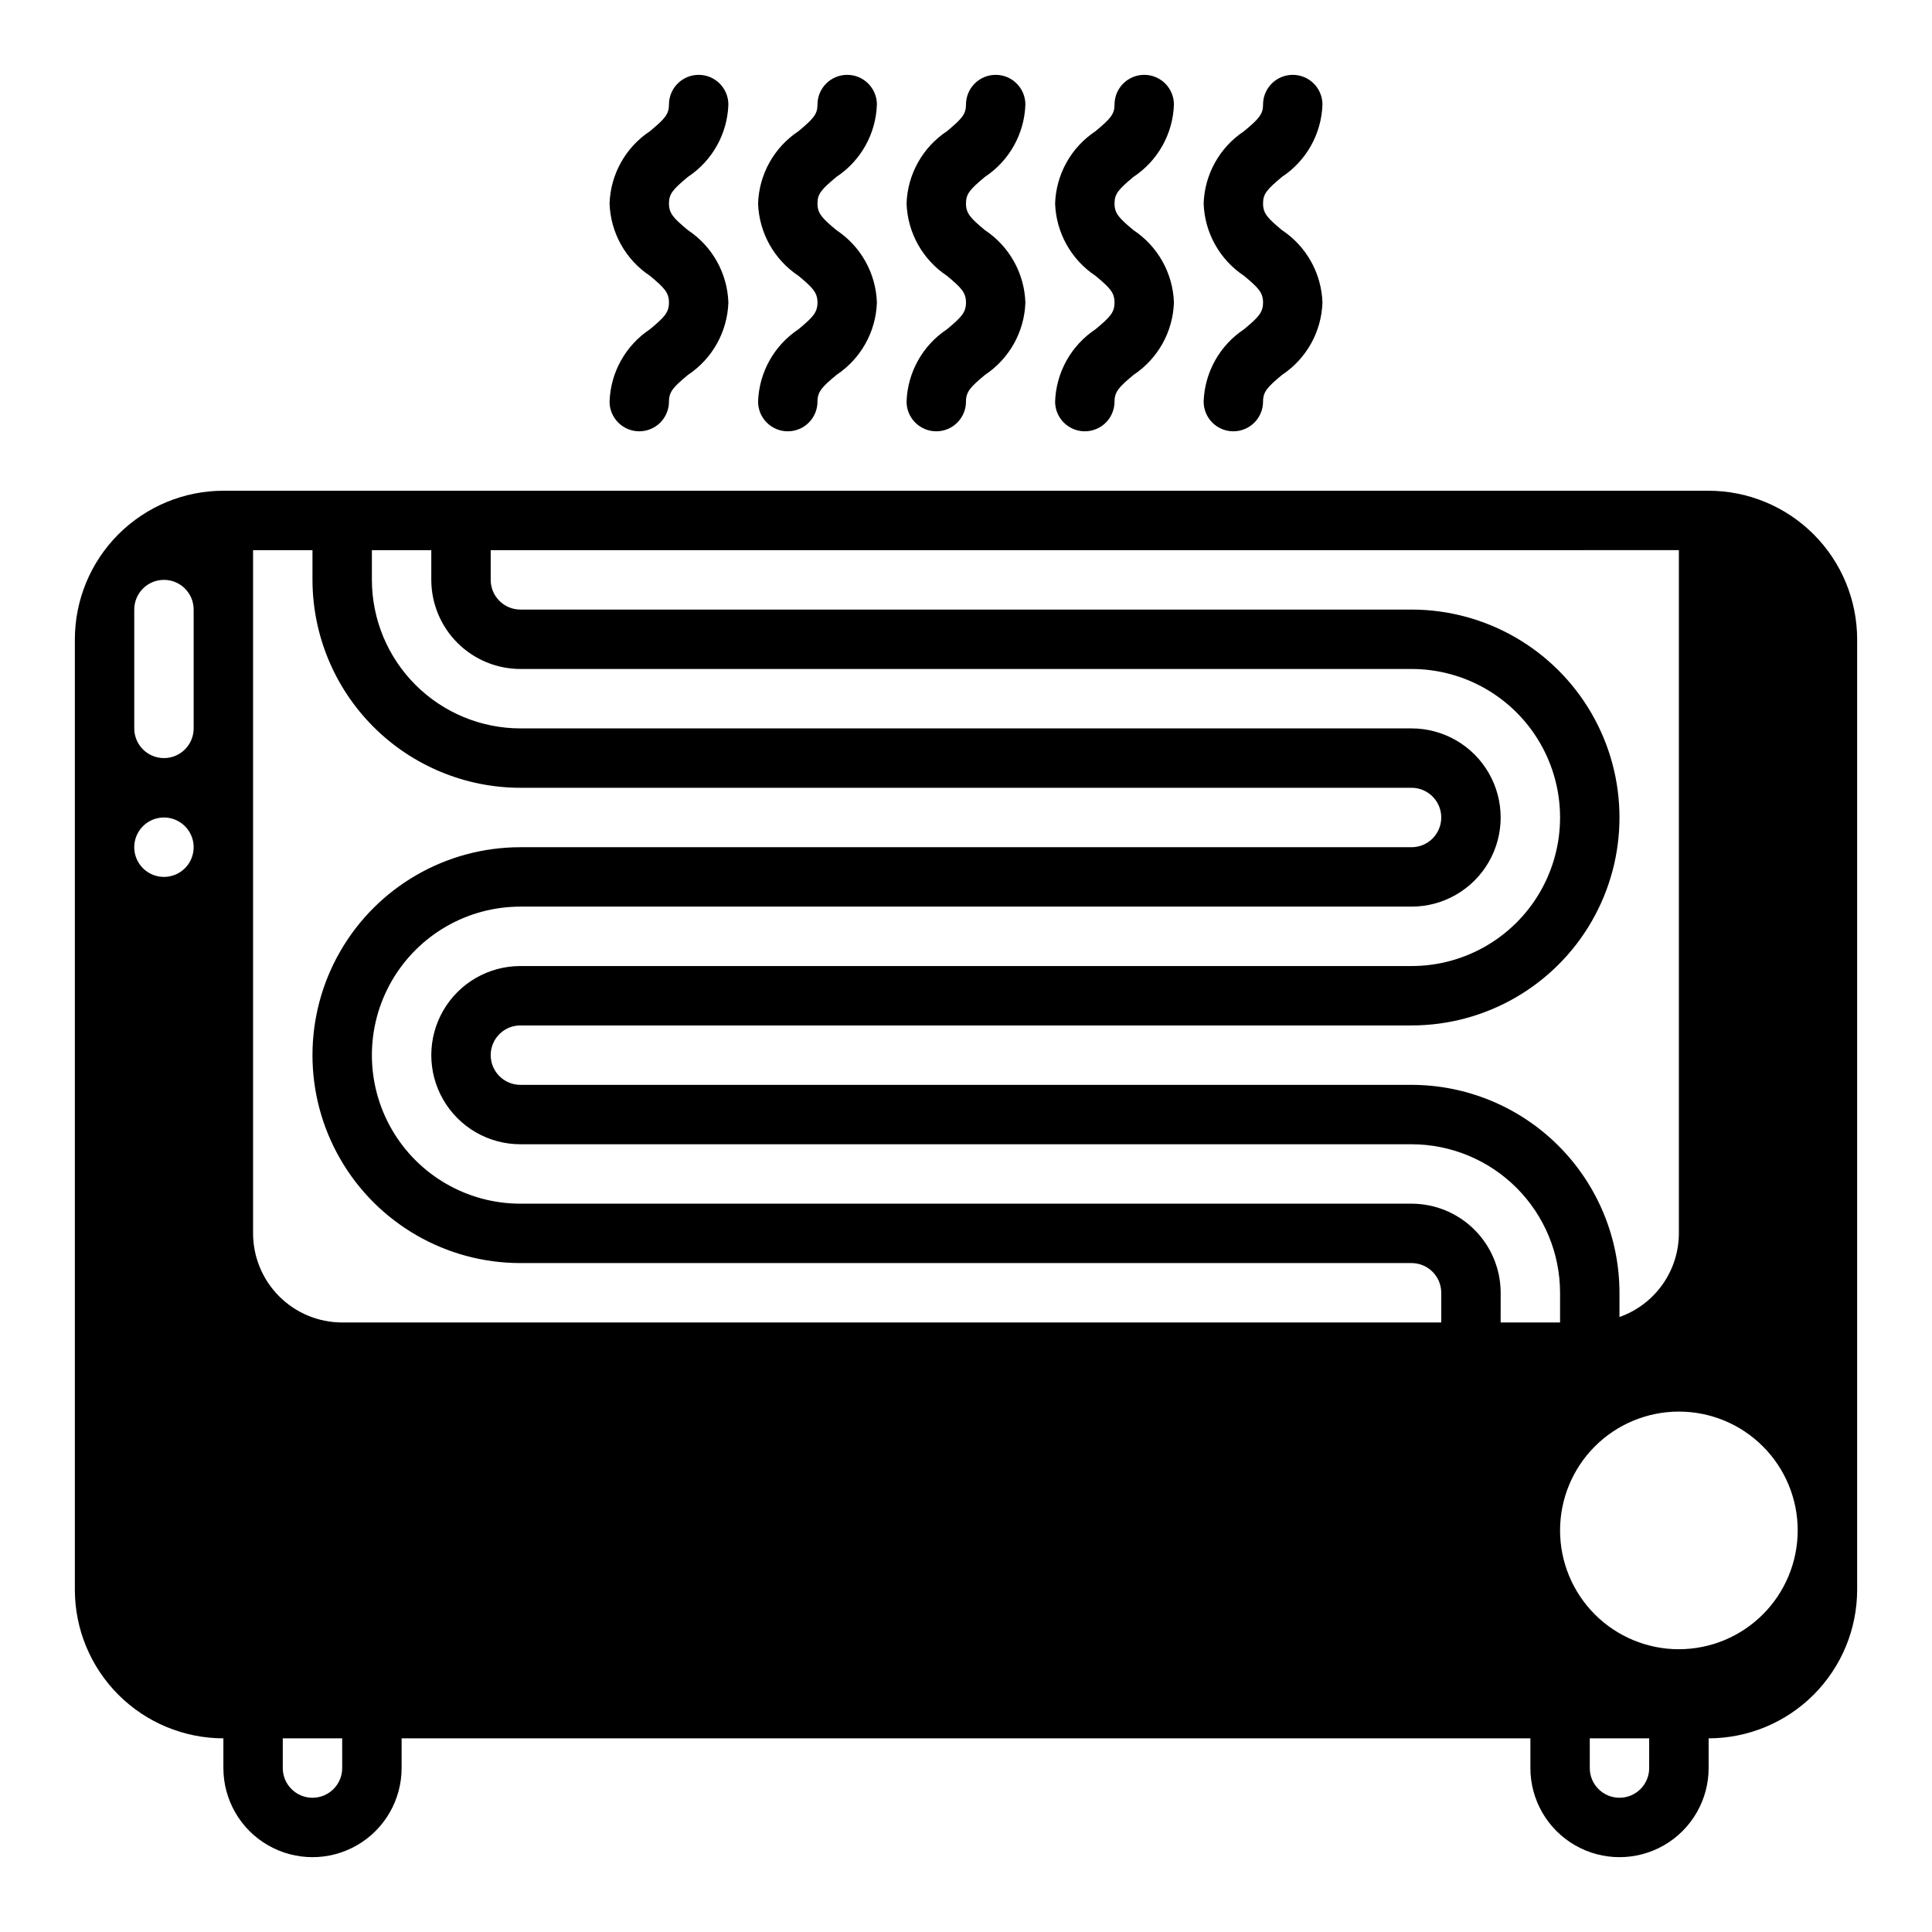
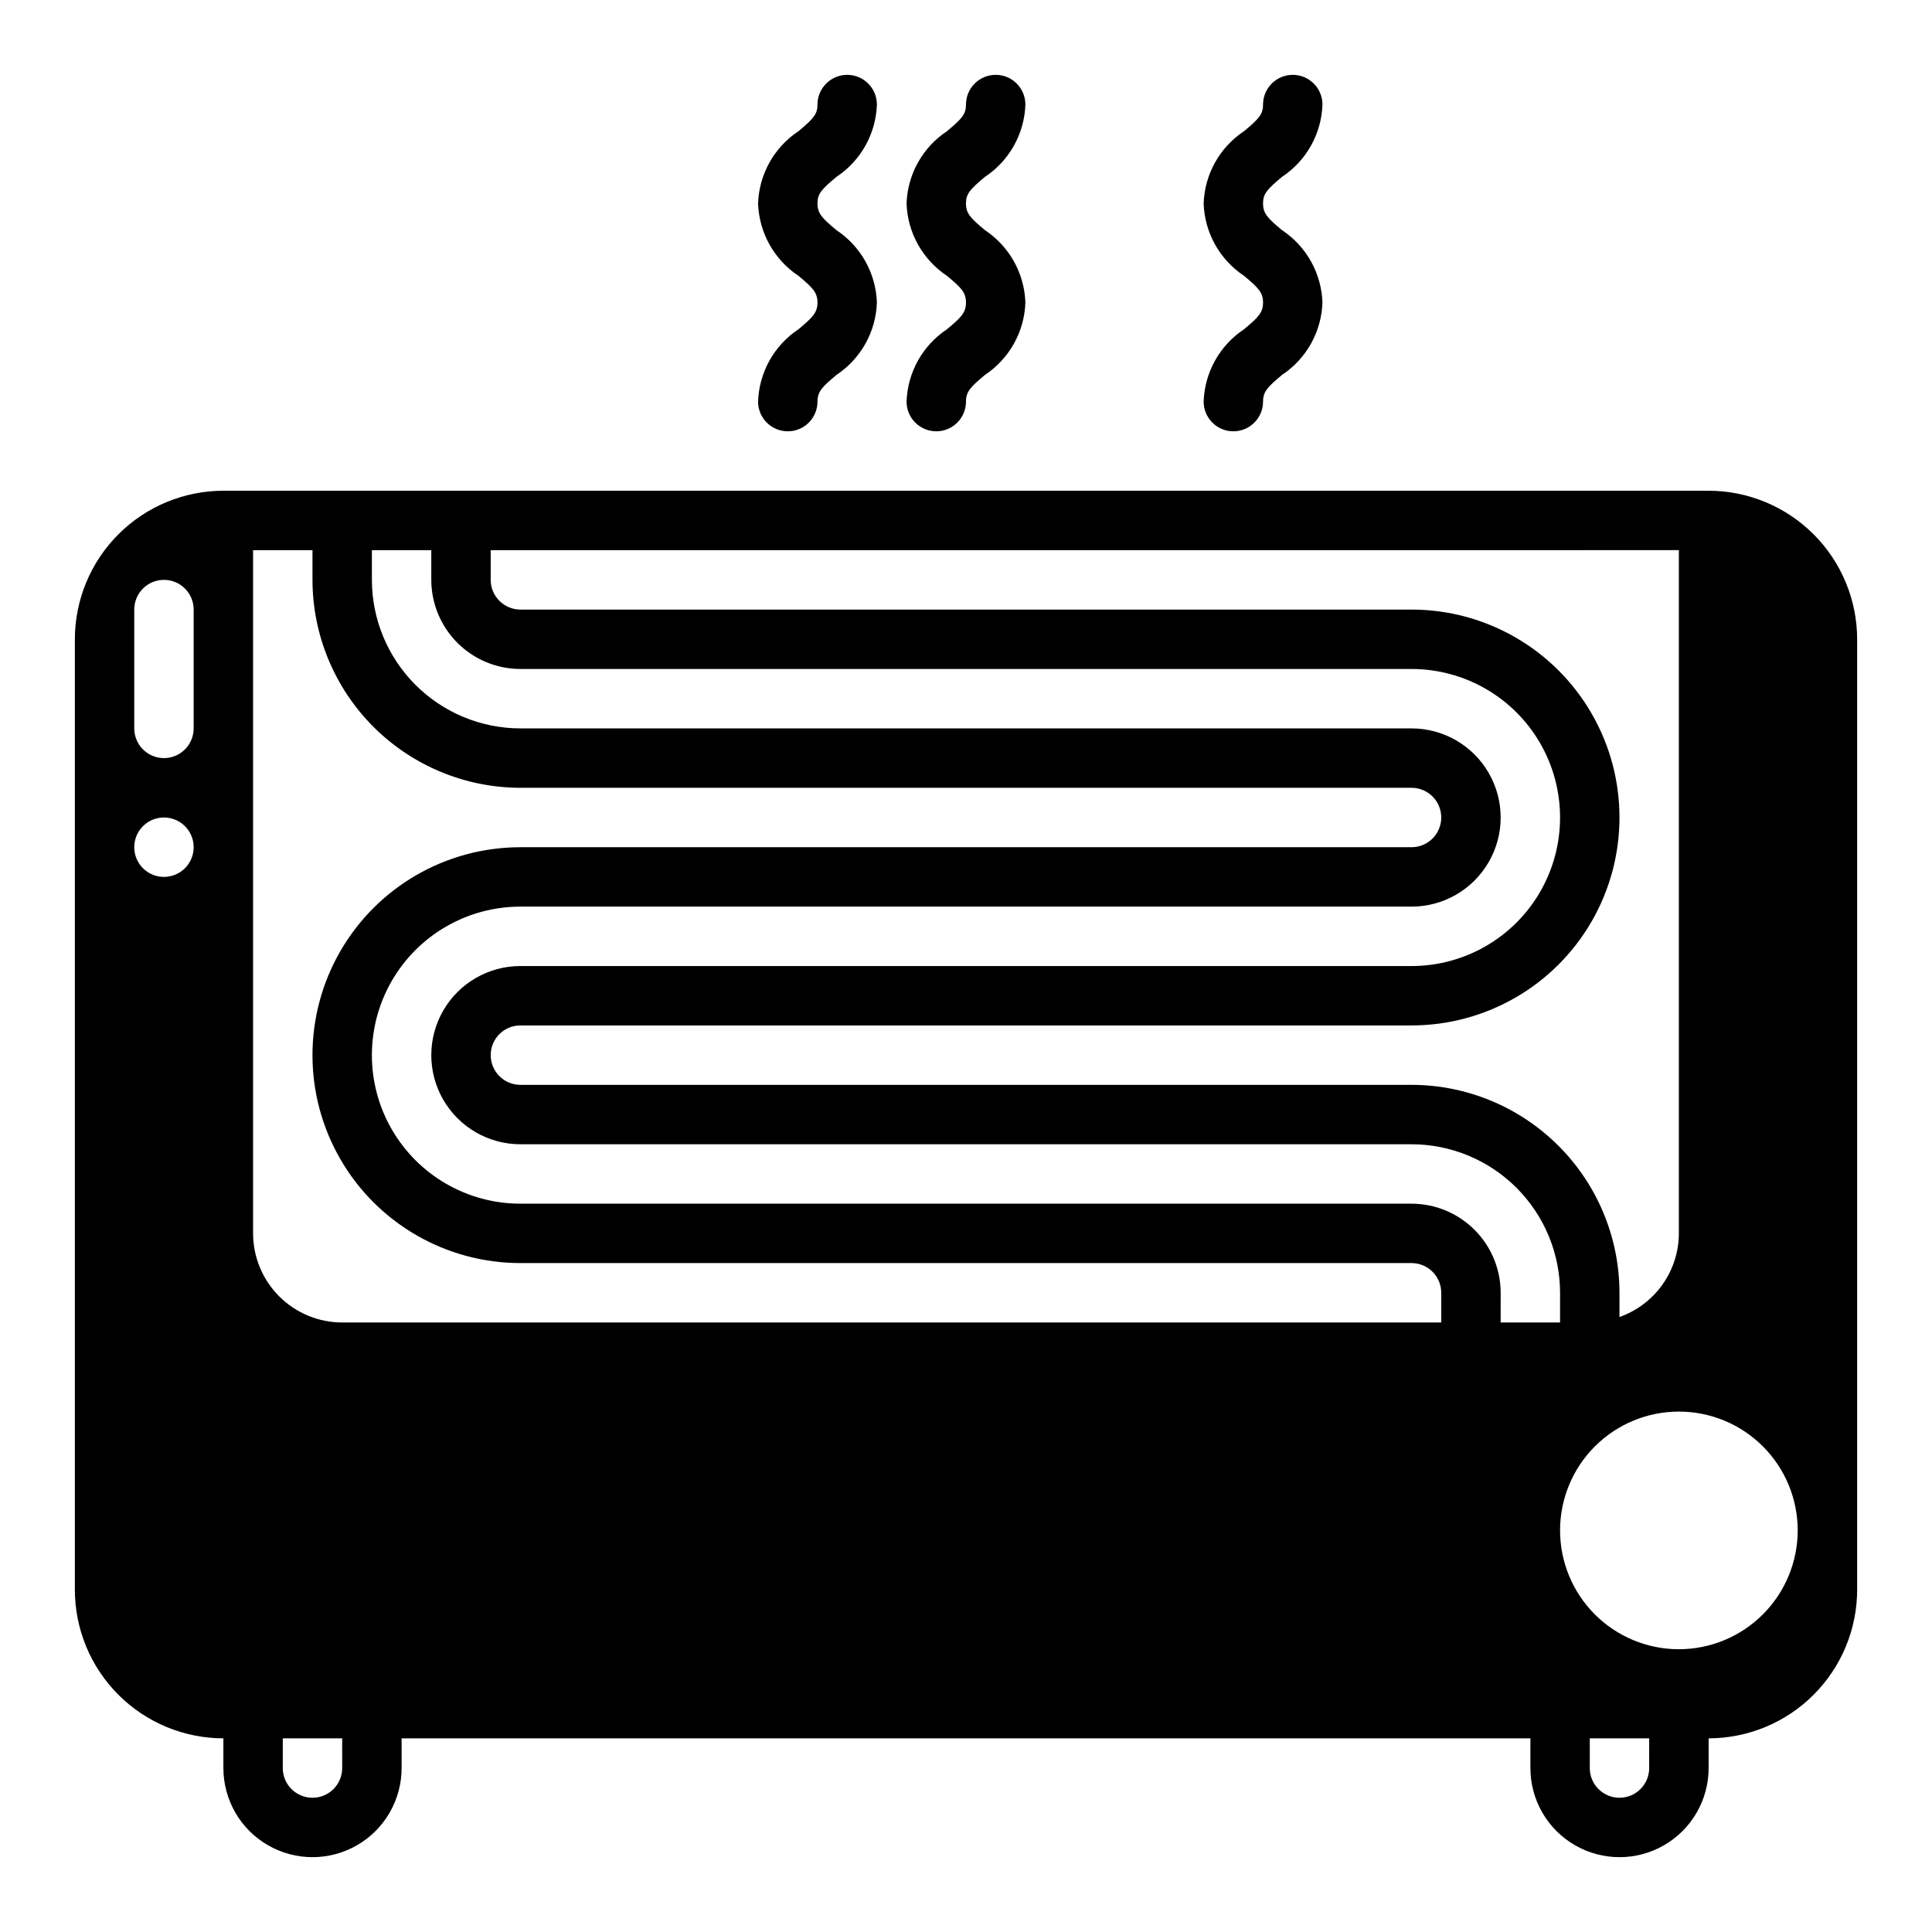
<svg xmlns="http://www.w3.org/2000/svg" fill="#000000" width="800px" height="800px" version="1.1" viewBox="144 144 512 512">
  <g>
    <path d="m392.12 258.3c-4.348 0-7.871-3.523-7.871-7.871 0.262-7.746 4.25-14.887 10.707-19.172 3.809-3.176 5.039-4.426 5.039-7.082 0-2.652-1.23-3.906-5.039-7.082v0.004c-6.457-4.289-10.445-11.43-10.707-19.176 0.262-7.742 4.25-14.879 10.711-19.156 4.023-3.348 5.035-4.531 5.035-7.055 0-4.348 3.523-7.875 7.871-7.875s7.871 3.527 7.871 7.875c-0.262 7.742-4.25 14.879-10.707 19.156-4.023 3.348-5.035 4.527-5.035 7.055 0 2.656 1.23 3.91 5.043 7.086v-0.004c6.453 4.289 10.441 11.43 10.699 19.172-0.262 7.746-4.246 14.887-10.703 19.172-3.812 3.176-5.039 4.426-5.039 7.082 0 2.09-0.832 4.09-2.309 5.566-1.477 1.477-3.477 2.305-5.566 2.305z" />
    <path d="m352.77 258.3c-4.348 0-7.871-3.523-7.871-7.871 0.262-7.746 4.246-14.887 10.703-19.172 3.809-3.176 5.039-4.426 5.039-7.082 0-2.652-1.23-3.906-5.039-7.082v0.004c-6.457-4.289-10.441-11.43-10.703-19.176 0.262-7.742 4.25-14.879 10.707-19.156 4.027-3.348 5.035-4.531 5.035-7.055 0-4.348 3.527-7.875 7.875-7.875 4.348 0 7.871 3.527 7.871 7.875-0.262 7.742-4.25 14.879-10.711 19.156-4.023 3.348-5.035 4.527-5.035 7.055 0 2.656 1.23 3.91 5.043 7.086v-0.004c6.457 4.289 10.441 11.43 10.703 19.172-0.262 7.746-4.25 14.887-10.707 19.172-3.809 3.176-5.039 4.426-5.039 7.082 0 2.09-0.828 4.09-2.305 5.566-1.477 1.477-3.477 2.305-5.566 2.305z" />
-     <path d="m431.49 258.3c-4.348 0-7.875-3.523-7.875-7.871 0.262-7.746 4.25-14.887 10.707-19.172 3.809-3.176 5.039-4.426 5.039-7.082 0-2.652-1.23-3.906-5.039-7.082v0.004c-6.457-4.289-10.445-11.43-10.707-19.176 0.262-7.742 4.25-14.879 10.711-19.156 4.023-3.348 5.035-4.531 5.035-7.055 0-4.348 3.523-7.875 7.871-7.875 4.348 0 7.871 3.527 7.871 7.875-0.262 7.742-4.25 14.879-10.707 19.156-4.023 3.348-5.035 4.527-5.035 7.055 0 2.656 1.23 3.91 5.043 7.086v-0.004c6.453 4.289 10.441 11.43 10.699 19.172-0.258 7.746-4.246 14.887-10.703 19.172-3.809 3.176-5.039 4.426-5.039 7.082 0 2.09-0.832 4.09-2.305 5.566-1.477 1.477-3.481 2.305-5.566 2.305z" />
    <path d="m470.85 258.3c-4.348 0-7.871-3.523-7.871-7.871 0.258-7.746 4.246-14.887 10.703-19.172 3.809-3.176 5.039-4.426 5.039-7.082 0-2.652-1.23-3.906-5.039-7.082v0.004c-6.457-4.289-10.445-11.43-10.703-19.176 0.258-7.742 4.25-14.879 10.707-19.156 4.023-3.348 5.035-4.531 5.035-7.055 0-4.348 3.523-7.875 7.871-7.875s7.871 3.527 7.871 7.875c-0.258 7.742-4.25 14.879-10.707 19.156-4.023 3.348-5.035 4.527-5.035 7.055 0 2.656 1.23 3.91 5.043 7.086v-0.004c6.453 4.289 10.441 11.43 10.699 19.172-0.258 7.746-4.246 14.887-10.703 19.172-3.809 3.176-5.039 4.426-5.039 7.082 0 2.09-0.828 4.09-2.305 5.566-1.477 1.477-3.481 2.305-5.566 2.305z" />
-     <path d="m313.41 258.3c-4.348 0-7.871-3.523-7.871-7.871 0.258-7.746 4.246-14.887 10.703-19.172 3.809-3.176 5.039-4.426 5.039-7.082 0-2.652-1.23-3.906-5.039-7.082v0.004c-6.457-4.289-10.445-11.43-10.703-19.176 0.258-7.742 4.25-14.879 10.707-19.156 4.023-3.348 5.035-4.531 5.035-7.055 0-4.348 3.523-7.875 7.871-7.875 4.348 0 7.875 3.527 7.875 7.875-0.262 7.742-4.254 14.879-10.711 19.156-4.023 3.348-5.035 4.527-5.035 7.055 0 2.656 1.23 3.91 5.043 7.086v-0.004c6.457 4.289 10.441 11.43 10.703 19.172-0.262 7.746-4.25 14.887-10.707 19.172-3.809 3.176-5.039 4.426-5.039 7.082 0 2.09-0.828 4.09-2.305 5.566-1.477 1.477-3.481 2.305-5.566 2.305z" />
    <path d="m596.8 274.05h-393.6c-10.438 0.012-20.441 4.164-27.82 11.543-7.379 7.375-11.527 17.383-11.543 27.816v251.91c0.016 10.434 4.164 20.438 11.543 27.816s17.383 11.531 27.82 11.543v7.871c0 8.438 4.5 16.234 11.809 20.453 7.305 4.219 16.309 4.219 23.613 0 7.309-4.219 11.809-12.016 11.809-20.453v-7.871h299.14v7.871c0 8.438 4.5 16.234 11.809 20.453s16.309 4.219 23.617 0c7.305-4.219 11.809-12.016 11.809-20.453v-7.871c10.434-0.012 20.438-4.164 27.816-11.543 7.379-7.379 11.531-17.383 11.543-27.816v-251.91c-0.012-10.434-4.164-20.441-11.543-27.816-7.379-7.379-17.383-11.531-27.816-11.543zm-409.35 102.34c-3.184 0-6.055-1.918-7.273-4.859-1.219-2.941-0.543-6.328 1.707-8.578 2.254-2.254 5.637-2.926 8.578-1.707s4.859 4.09 4.859 7.273c0 2.086-0.828 4.09-2.305 5.566-1.477 1.477-3.477 2.305-5.566 2.305zm7.871-39.359c0 4.348-3.523 7.871-7.871 7.871s-7.871-3.523-7.871-7.871v-31.488c0-4.348 3.523-7.871 7.871-7.871s7.871 3.523 7.871 7.871zm78.719-47.23 314.88-0.004v181.06c-0.016 4.867-1.535 9.609-4.356 13.578-2.816 3.969-6.797 6.969-11.387 8.586v-6.422c-0.016-14.609-5.828-28.613-16.16-38.945-10.328-10.332-24.336-16.141-38.945-16.156h-236.16c-4.348 0-7.871-3.527-7.871-7.875 0-4.348 3.523-7.871 7.871-7.871h236.16c19.688 0 37.879-10.504 47.723-27.551 9.844-17.051 9.844-38.055 0-55.105-9.844-17.051-28.035-27.551-47.723-27.551h-236.16c-4.344-0.008-7.867-3.527-7.871-7.871zm-39.355 322.75c0 4.348-3.527 7.871-7.875 7.871s-7.871-3.523-7.871-7.871v-7.871h15.742zm291.26-118.08h-291.26c-6.262-0.004-12.266-2.496-16.691-6.922-4.43-4.43-6.918-10.43-6.926-16.691v-181.06h15.742v7.875c0.02 14.609 5.828 28.613 16.16 38.945 10.328 10.328 24.336 16.141 38.945 16.156h236.16c4.348 0 7.871 3.523 7.871 7.871 0 4.348-3.523 7.875-7.871 7.875h-236.16c-19.688 0-37.879 10.5-47.723 27.551s-9.844 38.055 0 55.105c9.844 17.047 28.035 27.551 47.723 27.551h236.16c4.348 0.004 7.867 3.527 7.871 7.871zm15.742 0 0.004-7.871c-0.008-6.262-2.496-12.262-6.926-16.691-4.426-4.426-10.43-6.918-16.691-6.922h-236.16c-14.062 0-27.055-7.504-34.086-19.684-7.031-12.176-7.031-27.18 0-39.359 7.031-12.176 20.023-19.68 34.086-19.68h236.16c8.438 0 16.234-4.5 20.453-11.809 4.219-7.305 4.219-16.309 0-23.613-4.219-7.309-12.016-11.809-20.453-11.809h-236.16c-10.434-0.012-20.438-4.164-27.816-11.543-7.379-7.379-11.531-17.383-11.543-27.816v-7.875h15.742v7.875c0.008 6.258 2.5 12.262 6.926 16.691 4.426 4.426 10.43 6.914 16.691 6.922h236.16c14.062 0 27.055 7.504 34.086 19.68 7.031 12.18 7.031 27.184 0 39.363-7.031 12.176-20.023 19.68-34.086 19.68h-236.16c-8.438 0-16.234 4.5-20.453 11.805-4.219 7.309-4.219 16.312 0 23.617 4.219 7.309 12.016 11.809 20.453 11.809h236.16c10.438 0.012 20.441 4.164 27.82 11.543 7.379 7.379 11.527 17.383 11.539 27.816v7.871zm39.359 118.08h0.004c0 4.348-3.523 7.871-7.871 7.871s-7.871-3.523-7.871-7.871v-7.871h15.742zm7.871-31.488h0.004c-8.352 0-16.359-3.316-22.266-9.223-5.902-5.906-9.223-13.914-9.223-22.266 0-8.352 3.32-16.359 9.223-22.266 5.906-5.906 13.914-9.223 22.266-9.223 8.352 0 16.363 3.316 22.266 9.223 5.906 5.906 9.223 13.914 9.223 22.266-0.008 8.348-3.328 16.352-9.23 22.258-5.906 5.902-13.906 9.223-22.258 9.23z" />
  </g>
</svg>